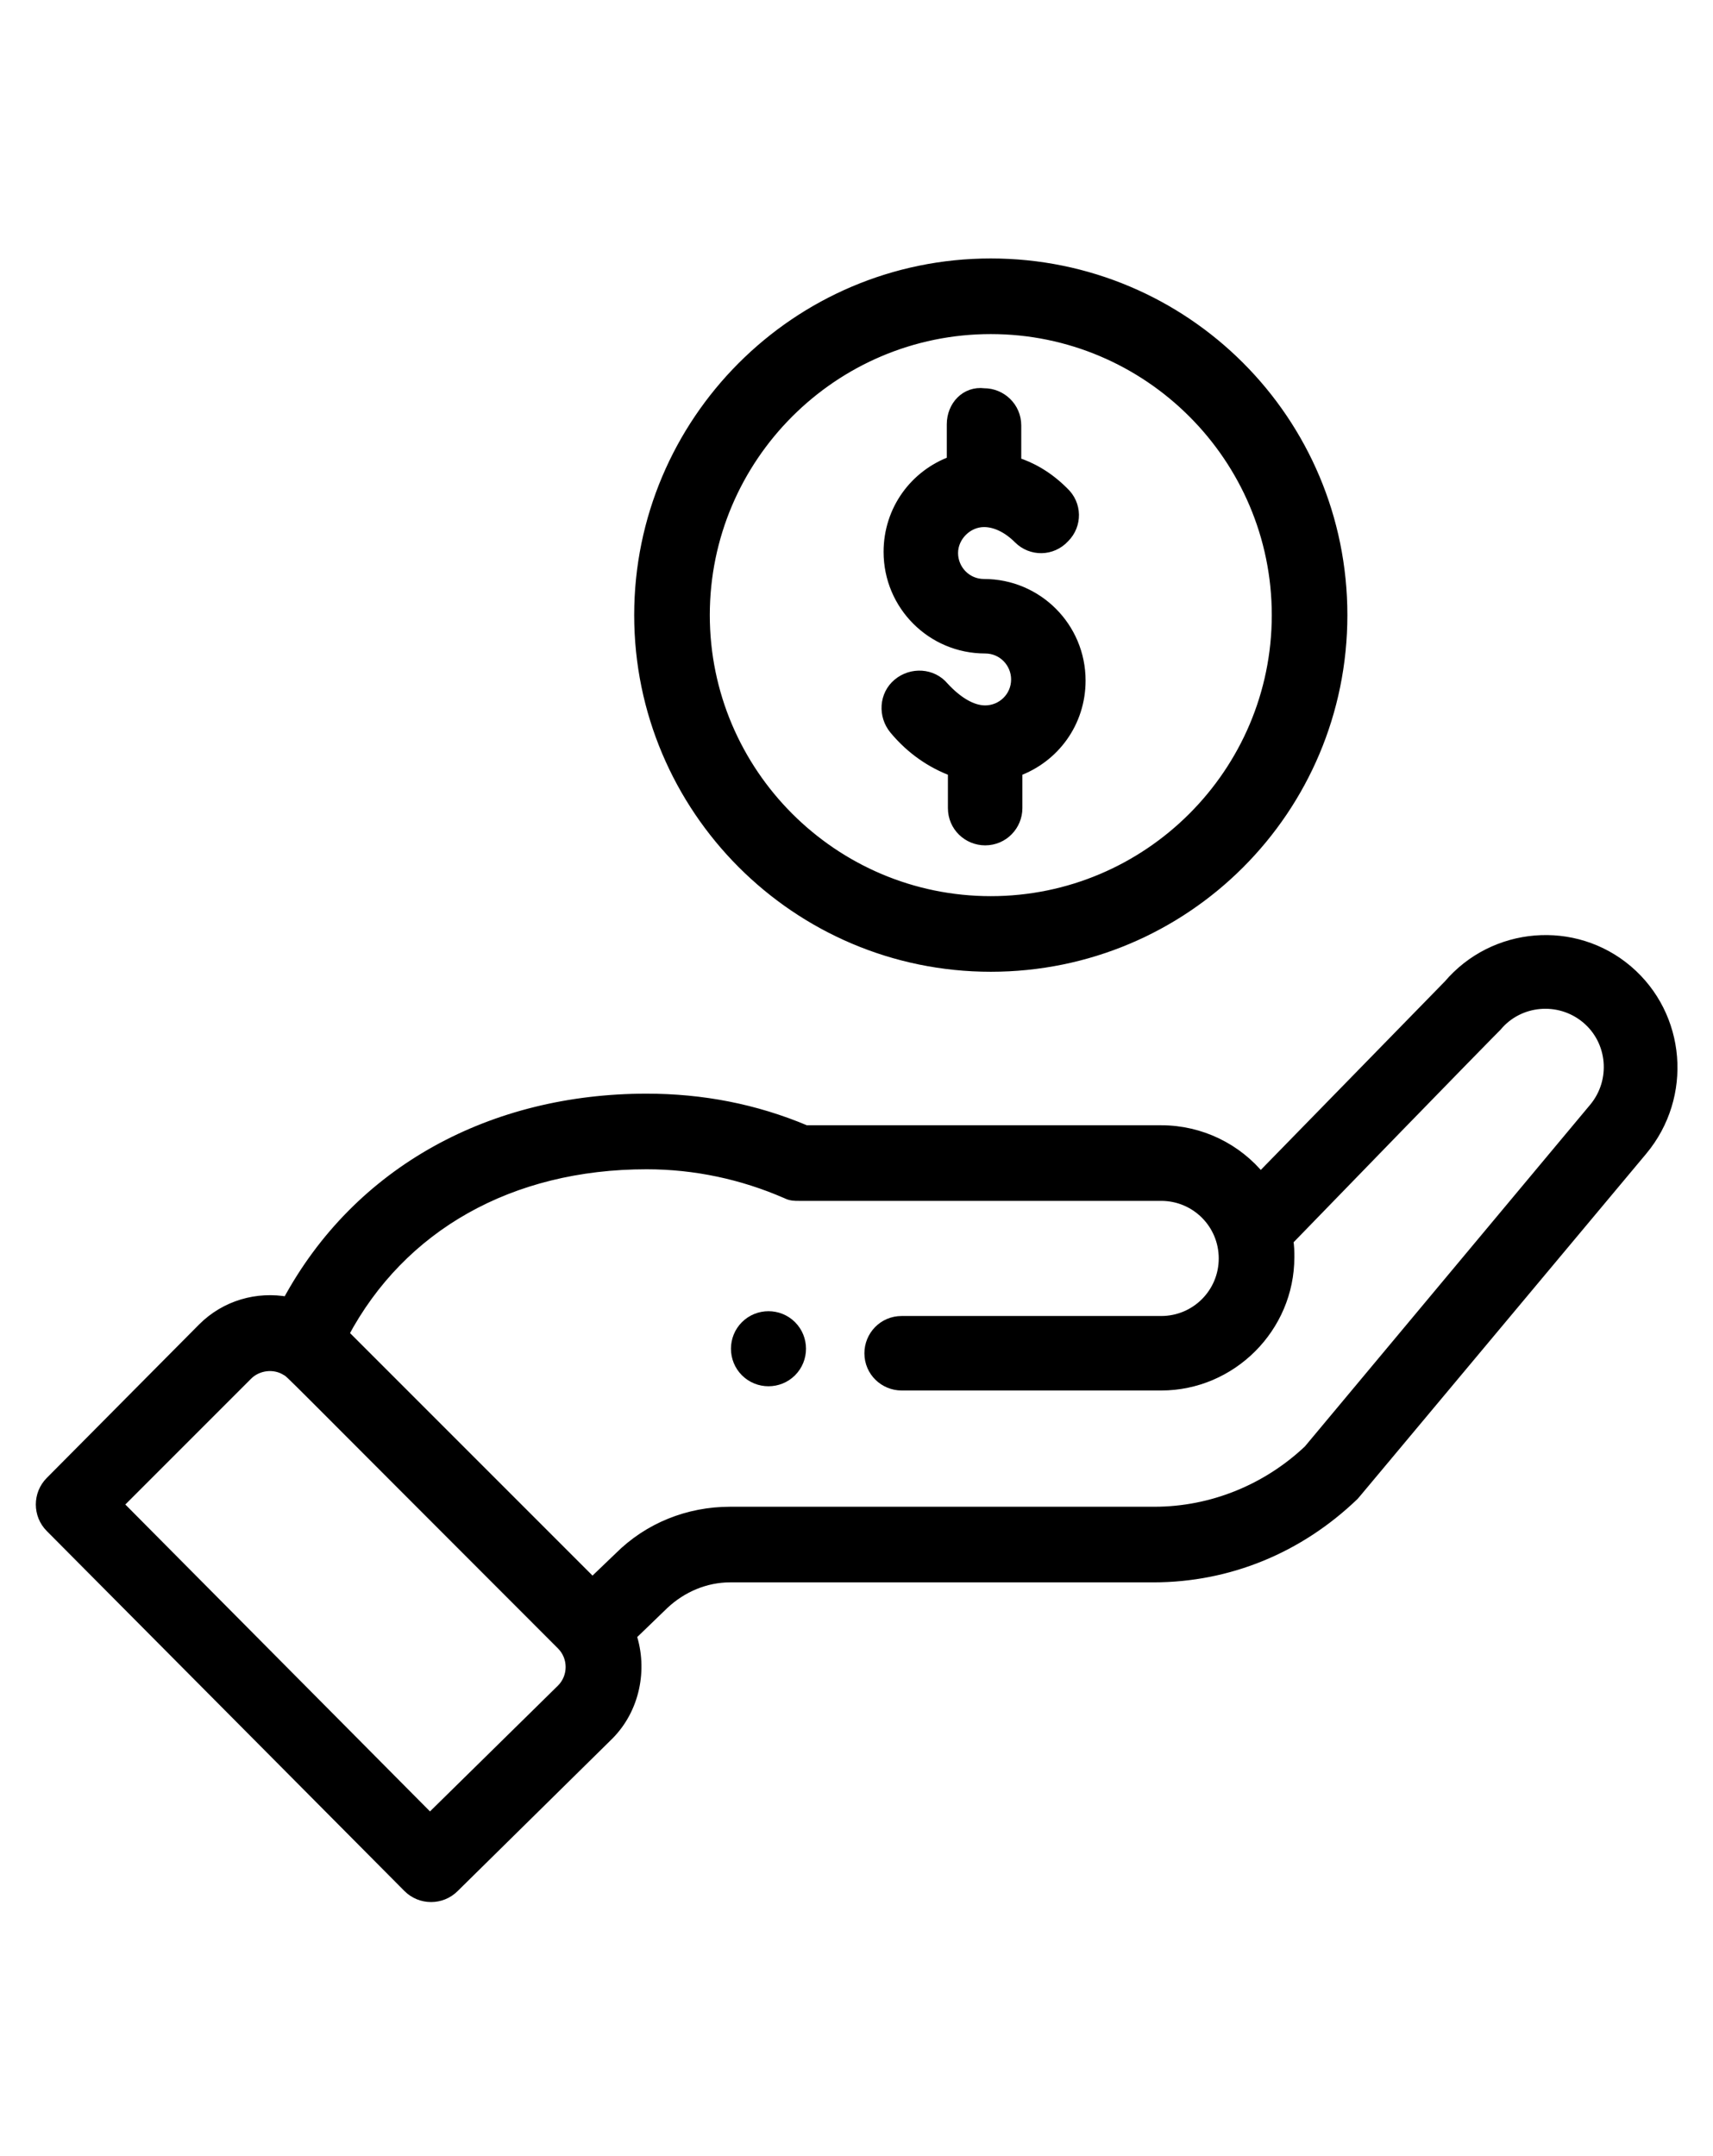
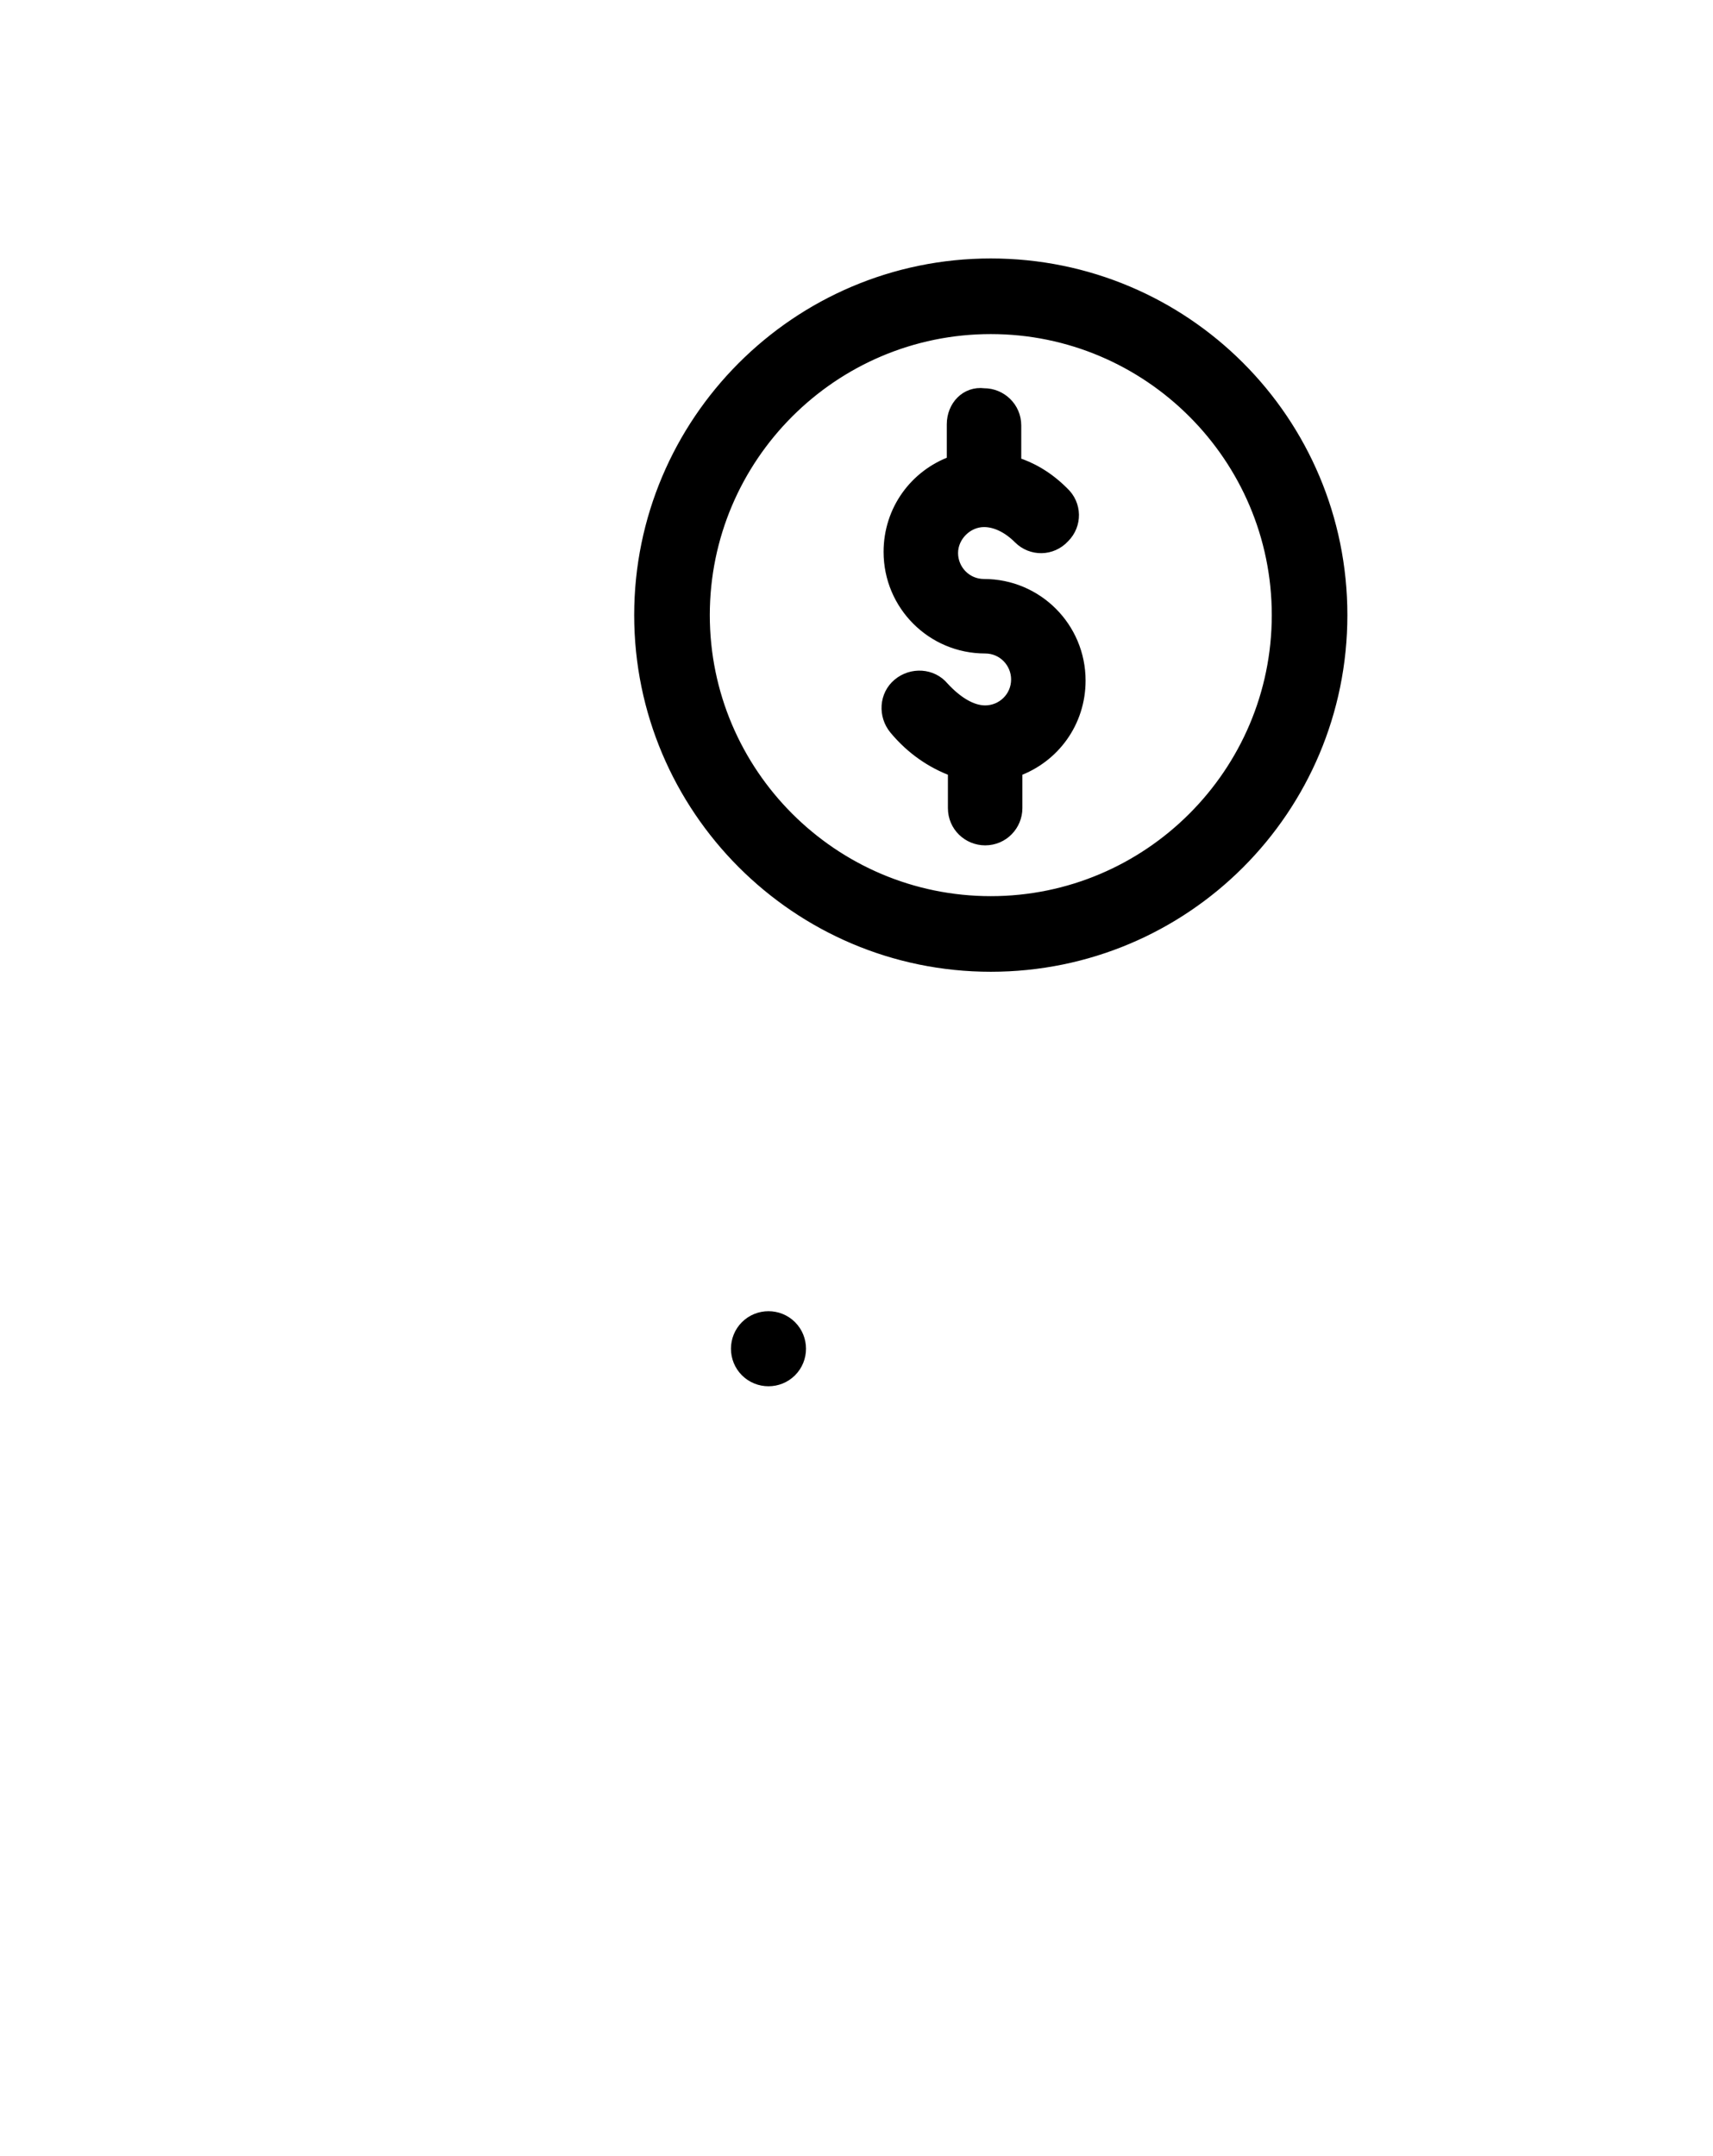
<svg xmlns="http://www.w3.org/2000/svg" version="1.1" id="Camada_1" x="0px" y="0px" viewBox="0 0 151.8 191" style="enable-background:new 0 0 151.8 191;" xml:space="preserve">
  <style type="text/css">
	.st0{stroke:#000000;stroke-miterlimit:10;}
</style>
  <title>ico-livro</title>
  <desc>Created with Sketch.</desc>
  <path class="st0" d="M70.1,121.5c1.1-1.1,1.1-2.9,0-4c-1.1-1.1-2.9-1.1-4,0c-1.1,1.1-1.1,2.9,0,4C67.2,122.6,69,122.6,70.1,121.5z" />
  <path class="st0" d="M56.7,54.5c0,17.1,13.9,31.1,31.1,31.1s31.1-13.9,31.1-31.1s-13.9-31.1-31.1-31.1S56.7,37.4,56.7,54.5z   M113.2,54.5c0,14-11.4,25.4-25.4,25.4S62.4,68.5,62.4,54.5c0-14,11.4-25.4,25.4-25.4S113.2,40.5,113.2,54.5z" />
-   <path class="st0" d="M36.2,167.2c1.1,1.1,2.9,1.1,4,0l13.7-13.5c2.3-2.3,3-5.8,2-8.8l2.9-2.8c1.6-1.5,3.7-2.4,5.9-2.4h37.5  c6.7,0,12.9-2.6,17.7-7.2c0.2-0.2-1.5,1.8,25.6-30.6c4-4.8,3.4-11.9-1.3-15.9c-4.7-4-11.8-3.4-15.8,1.3l-16.7,17.1  c-2.1-2.6-5.3-4.2-8.8-4.2H71.4c-4.5-1.9-9.2-2.8-14.1-2.8c-13.6,0-25.5,6.3-31.8,18c-2.7-0.5-5.5,0.3-7.5,2.3L4.5,131.3  c-1.1,1.1-1.1,2.9,0,4L36.2,167.2z M57.3,103.1c4.3,0,8.5,0.9,12.4,2.6c0.4,0.2,0.7,0.2,1.1,0.2h32.1c3.1,0,5.6,2.5,5.6,5.6  c0,3.1-2.5,5.6-5.6,5.6h-23c-1.6,0-2.8,1.3-2.8,2.8c0,1.6,1.3,2.8,2.8,2.8h23c6.2,0,11.3-5.1,11.3-11.3c0-0.5,0-1-0.1-1.5  c16.1-16.6,18.4-18.9,18.5-19c2-2.4,5.6-2.7,8-0.7c2.4,2,2.7,5.6,0.7,8l-25.3,30.3c-3.7,3.5-8.6,5.5-13.7,5.5H64.7  c-3.7,0-7.2,1.4-9.8,4l-2.4,2.3l-22.1-22.1C35.5,108.6,45.2,103.1,57.3,103.1z M21.9,121.8c0.9-0.9,2.4-1.1,3.5-0.4  c0.5,0.3-0.9-1,24.4,24.3c1.1,1.1,1.1,2.9,0,4l-11.7,11.5l-27.7-27.9L21.9,121.8z" />
  <path class="st0" d="M84.4,37.6v3.3c-3.3,1.2-5.6,4.3-5.6,8c0,4.7,3.8,8.5,8.5,8.5c1.6,0,2.8,1.3,2.8,2.8c0,1.6-1.3,2.8-2.8,2.8  c-1.2,0-2.5-0.8-3.7-2.1c-1-1.2-2.8-1.3-4-0.3c-1.2,1-1.3,2.8-0.3,4c1.5,1.8,3.3,3,5.2,3.7v3.3c0,1.6,1.3,2.8,2.8,2.8  c1.6,0,2.8-1.3,2.8-2.8v-3.3c3.3-1.2,5.6-4.3,5.6-8c0-4.7-3.8-8.5-8.5-8.5c-1.6,0-2.8-1.3-2.8-2.8s1.3-2.8,2.8-2.8  c1,0,2.1,0.5,3.1,1.5c1.1,1.1,2.9,1.1,4-0.1c1.1-1.1,1.1-2.9-0.1-4c-1.4-1.4-2.9-2.2-4.2-2.6v-3.3c0-1.6-1.3-2.8-2.8-2.8  C85.6,34.7,84.4,36,84.4,37.6z" />
</svg>